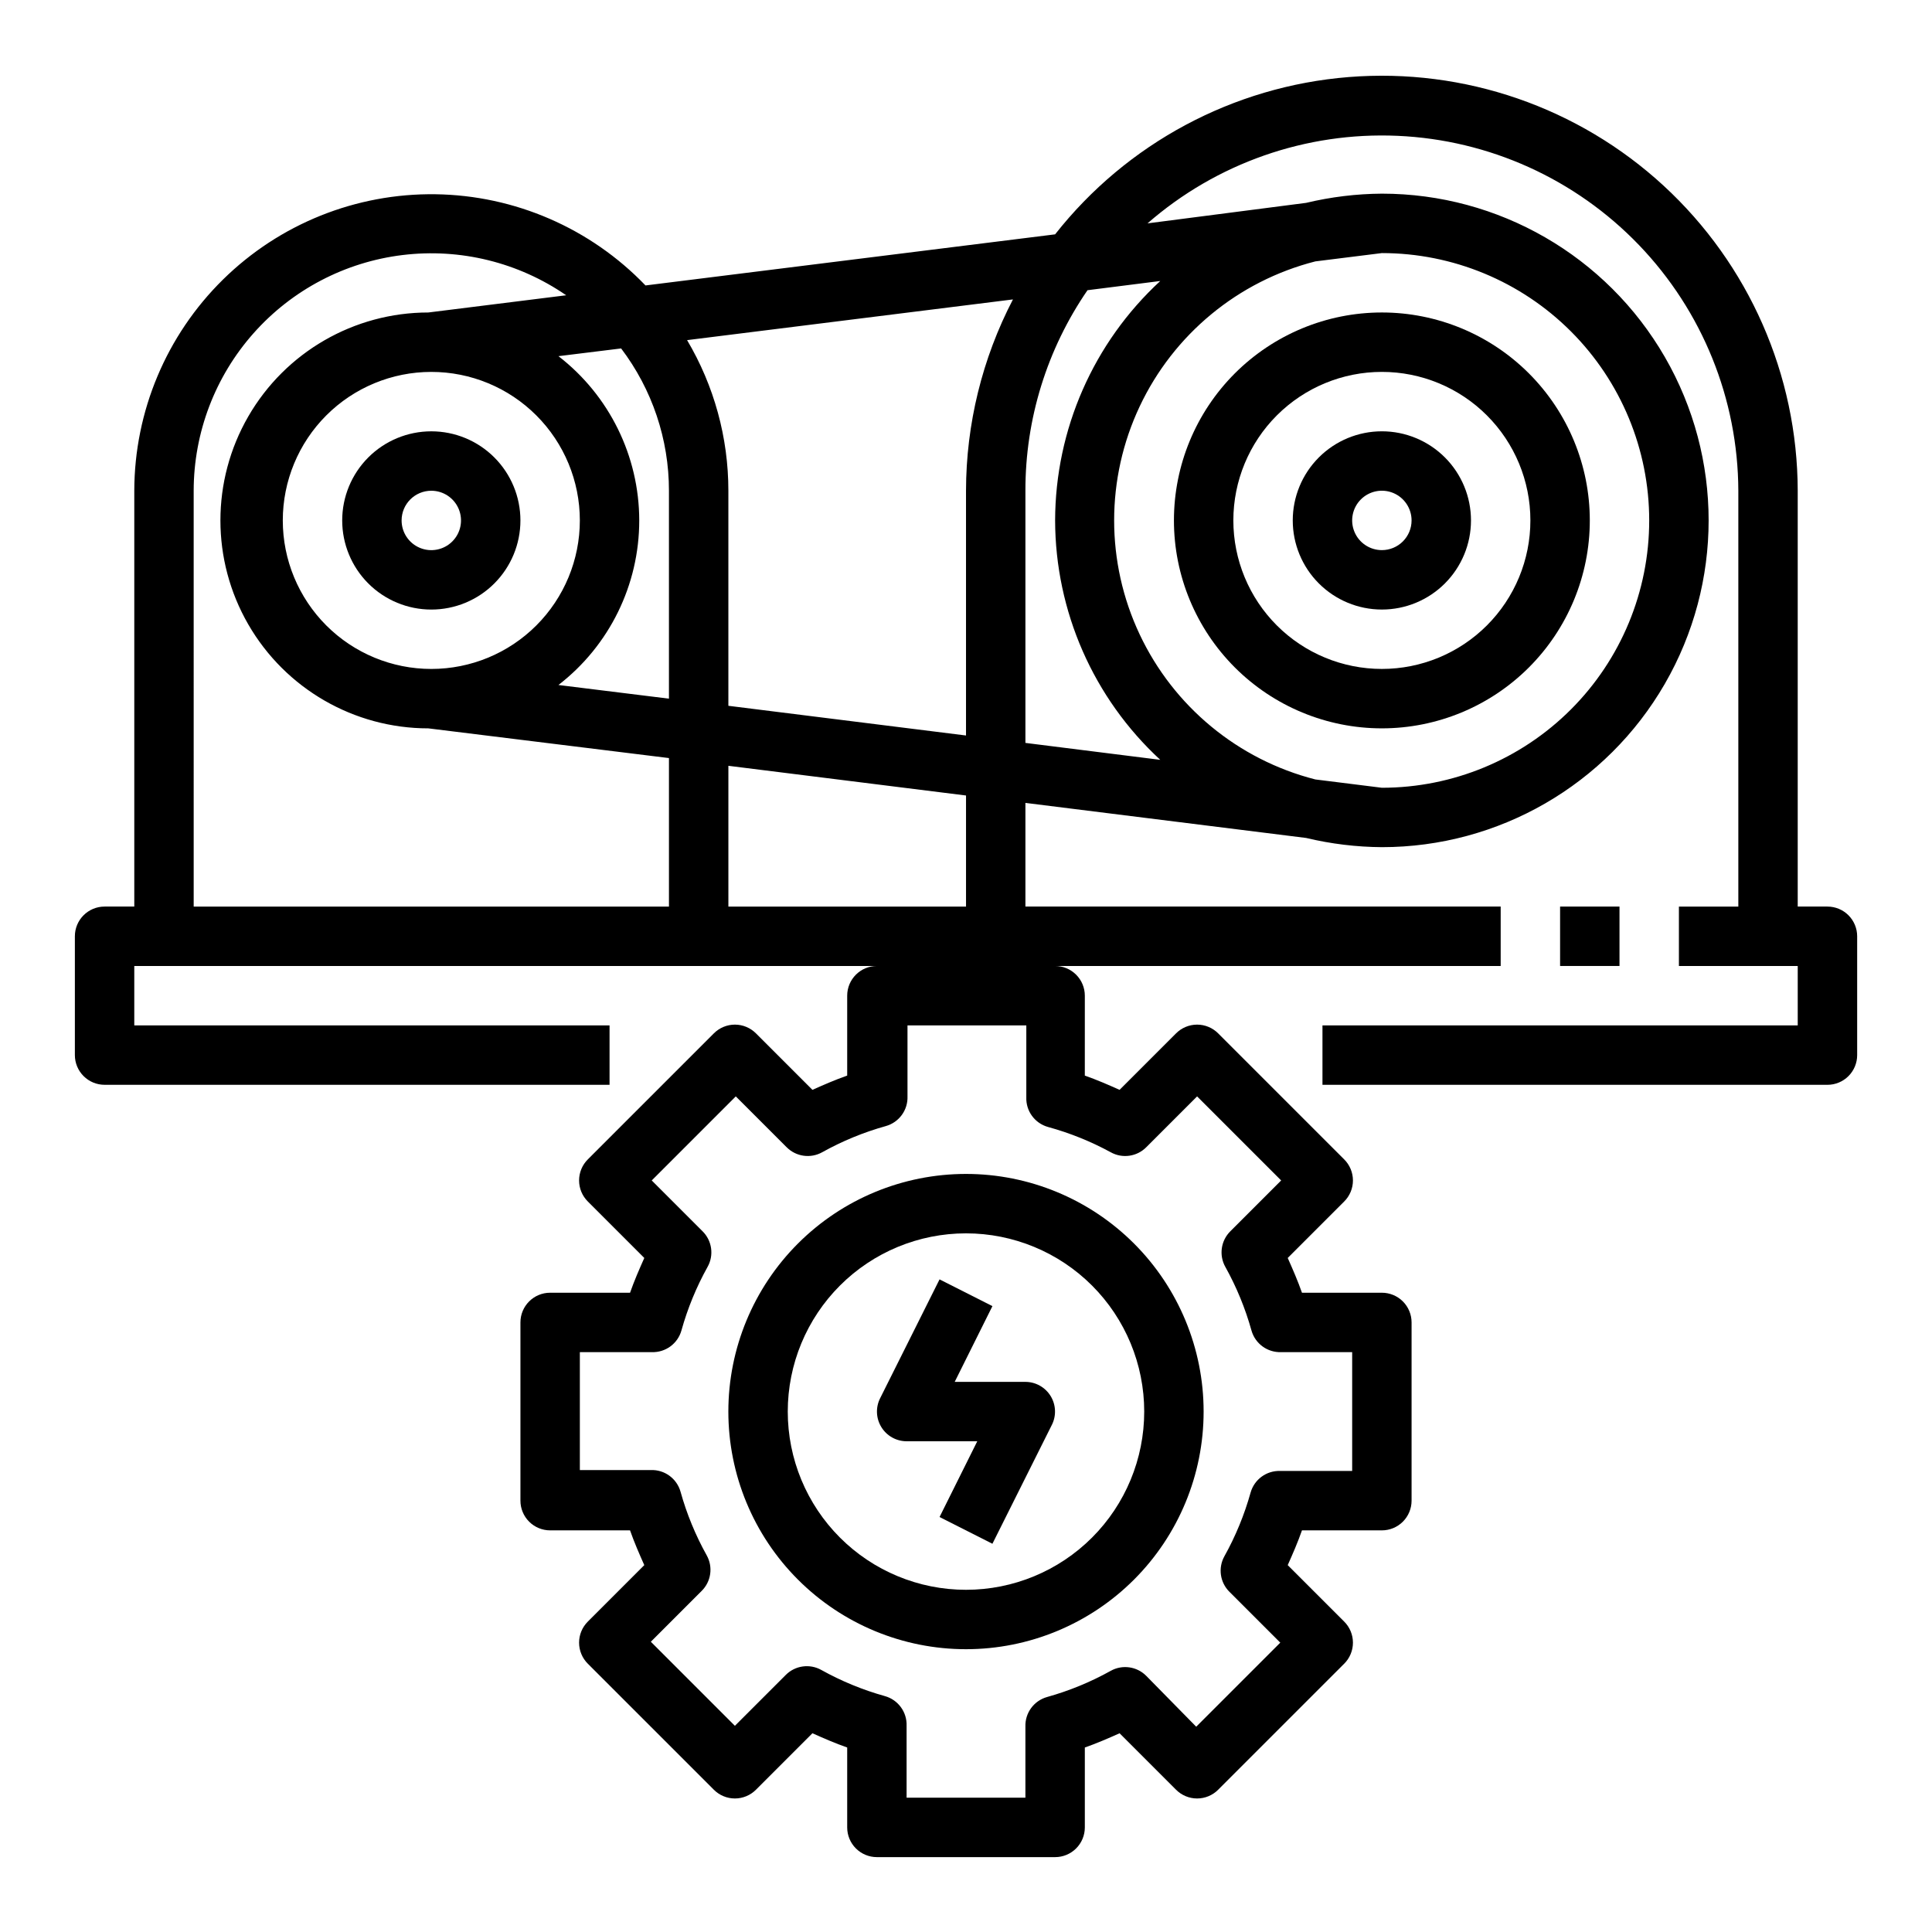
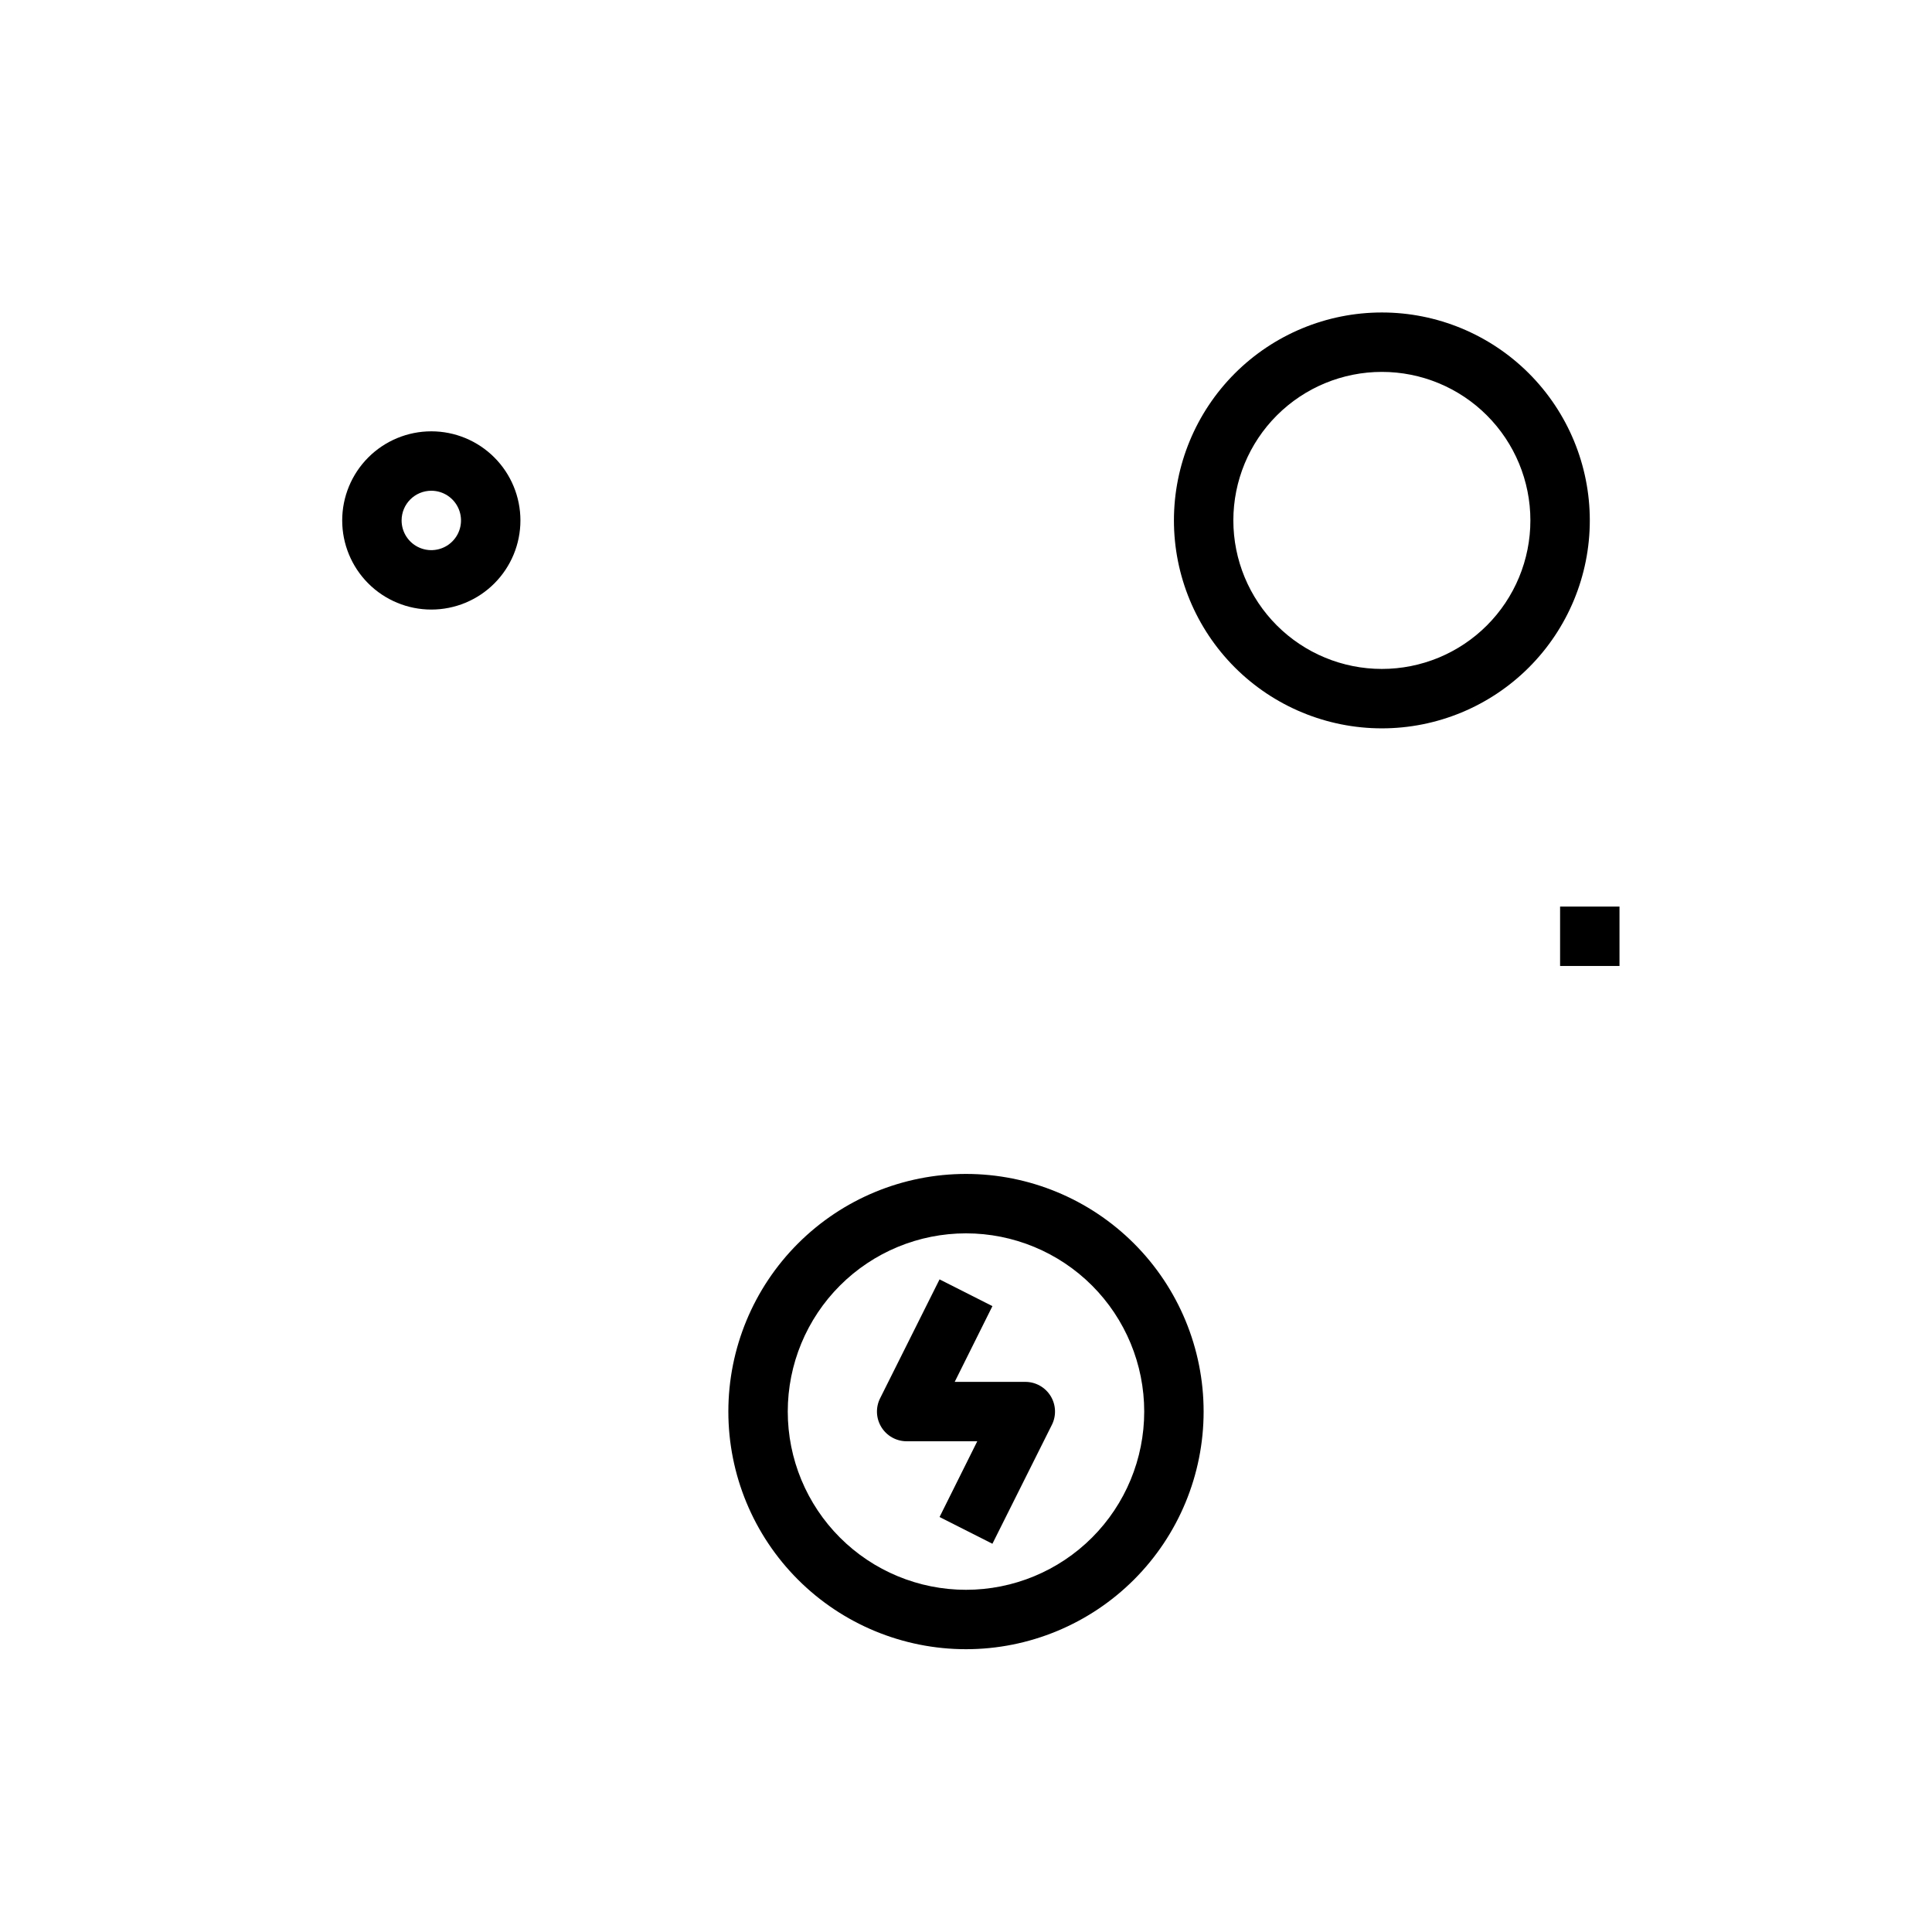
<svg xmlns="http://www.w3.org/2000/svg" fill="#000000" width="800px" height="800px" version="1.1" viewBox="144 144 512 512">
  <g>
    <path d="m510.21 226.81c-14.613 0-28.629 5.809-38.965 16.141-10.332 10.336-16.141 24.352-16.141 38.965s5.809 28.629 16.141 38.965c10.336 10.332 24.352 16.141 38.965 16.141s28.629-5.809 38.965-16.141c10.332-10.336 16.141-24.352 16.141-38.965s-5.809-28.629-16.141-38.965c-10.336-10.332-24.352-16.141-38.965-16.141zm0 94.465c-10.438 0-20.449-4.144-27.832-11.527s-11.527-17.395-11.527-27.832 4.144-20.449 11.527-27.832c7.383-7.383 17.395-11.527 27.832-11.527s20.449 4.144 27.832 11.527c7.383 7.383 11.527 17.395 11.527 27.832s-4.144 20.449-11.527 27.832c-7.383 7.383-17.395 11.527-27.832 11.527z" />
    <path d="m258.3 305.54c6.266 0 12.273-2.488 16.699-6.918 4.43-4.43 6.918-10.438 6.918-16.699s-2.488-12.27-6.918-16.699c-4.426-4.43-10.434-6.918-16.699-6.918-6.262 0-12.27 2.488-16.699 6.918-4.426 4.43-6.914 10.438-6.914 16.699s2.488 12.27 6.914 16.699c4.43 4.43 10.438 6.918 16.699 6.918zm0-31.488c3.184 0 6.055 1.918 7.273 4.859s0.547 6.328-1.707 8.578c-2.25 2.25-5.637 2.926-8.578 1.707-2.941-1.219-4.859-4.09-4.859-7.273 0-4.348 3.523-7.871 7.871-7.871z" />
-     <path d="m510.21 258.3c-6.262 0-12.27 2.488-16.699 6.918-4.43 4.43-6.918 10.438-6.918 16.699s2.488 12.27 6.918 16.699c4.43 4.43 10.438 6.918 16.699 6.918s12.27-2.488 16.699-6.918c4.43-4.43 6.918-10.438 6.918-16.699s-2.488-12.27-6.918-16.699-10.438-6.918-16.699-6.918zm0 31.488c-3.184 0-6.055-1.918-7.273-4.859-1.219-2.941-0.543-6.328 1.707-8.578s5.637-2.926 8.578-1.707 4.859 4.09 4.859 7.273c0 2.09-0.828 4.09-2.305 5.566-1.477 1.477-3.481 2.305-5.566 2.305z" />
-     <path d="m628.29 384.25h-7.875v-110.21c-0.066-30.715-12.945-60.004-35.531-80.816-22.586-20.809-52.832-31.25-83.449-28.805-30.613 2.445-58.82 17.555-77.82 41.684l-108.55 13.543c-14.578-15.172-34.625-23.875-55.664-24.168-21.039-0.289-41.32 7.852-56.312 22.613-14.996 14.758-23.461 34.906-23.5 55.949v110.21h-7.871c-4.348 0-7.875 3.523-7.875 7.871v31.488c0 2.09 0.832 4.09 2.309 5.566 1.477 1.477 3.477 2.309 5.566 2.309h133.82v-15.746h-125.95v-15.742h196.8c-4.348 0-7.871 3.523-7.871 7.871v21.176c-3.148 1.102-6.219 2.441-9.211 3.777l-14.957-14.957c-1.48-1.488-3.492-2.328-5.59-2.328s-4.109 0.84-5.59 2.328l-33.379 33.379h0.004c-1.492 1.477-2.328 3.488-2.328 5.59 0 2.098 0.836 4.109 2.328 5.586l14.957 14.957c-1.34 2.992-2.676 6.062-3.777 9.211h-21.18c-4.348 0-7.871 3.523-7.871 7.871v47.234c0 2.086 0.828 4.09 2.305 5.566 1.477 1.477 3.481 2.305 5.566 2.305h21.176c1.102 3.148 2.441 6.219 3.777 9.211l-14.957 14.957h0.004c-1.492 1.477-2.328 3.488-2.328 5.59 0 2.098 0.836 4.109 2.328 5.59l33.379 33.379-0.004-0.004c1.48 1.492 3.492 2.328 5.59 2.328s4.109-0.836 5.59-2.328l14.957-14.957c2.992 1.34 6.062 2.676 9.211 3.777v21.18c0 2.086 0.828 4.09 2.305 5.566 1.477 1.473 3.477 2.305 5.566 2.305h47.23c2.09 0 4.09-0.832 5.566-2.305 1.477-1.477 2.309-3.481 2.309-5.566v-21.176c3.148-1.102 6.219-2.441 9.211-3.777l14.957 14.957-0.004-0.004c1.48 1.492 3.492 2.328 5.59 2.328 2.102 0 4.113-0.836 5.59-2.328l33.379-33.379v0.004c1.488-1.48 2.328-3.492 2.328-5.59 0-2.102-0.84-4.113-2.328-5.59l-14.957-14.957c1.34-2.992 2.676-6.062 3.777-9.211h21.176c2.086 0 4.09-0.828 5.566-2.305 1.477-1.477 2.305-3.481 2.305-5.566v-47.234c0-2.086-0.828-4.09-2.305-5.566-1.477-1.473-3.481-2.305-5.566-2.305h-21.176c-1.102-3.148-2.441-6.219-3.777-9.211l14.957-14.957c1.488-1.477 2.328-3.488 2.328-5.586 0-2.102-0.84-4.113-2.328-5.59l-33.379-33.379c-1.477-1.488-3.488-2.328-5.59-2.328-2.098 0-4.109 0.84-5.59 2.328l-14.957 14.957c-2.992-1.34-6.062-2.676-9.211-3.777l0.004-21.176c0-2.09-0.832-4.09-2.309-5.566-1.477-1.477-3.477-2.305-5.566-2.305h118.08v-15.746h-125.95v-27.473l74.391 9.289c6.578 1.574 13.312 2.394 20.074 2.441 30.938 0 59.523-16.504 74.992-43.297 15.469-26.793 15.469-59.801 0-86.594-15.469-26.789-44.055-43.297-74.992-43.297-6.762 0.047-13.496 0.867-20.074 2.441l-42.035 5.434c18.289-15.961 42.023-24.27 66.277-23.199 24.25 1.07 47.16 11.438 63.973 28.949 16.812 17.508 26.238 40.82 26.324 65.098v110.21h-15.746v15.742h31.488v15.742l-125.95 0.004v15.742l133.83 0.004c2.086 0 4.09-0.832 5.566-2.309 1.473-1.477 2.305-3.477 2.305-5.566v-31.488c0-2.086-0.832-4.09-2.305-5.566-1.477-1.477-3.481-2.305-5.566-2.305zm-189.95 65.102c3.09 1.73 6.957 1.184 9.445-1.336l13.461-13.461 22.277 22.277-13.461 13.461c-2.519 2.488-3.066 6.356-1.336 9.445 2.965 5.324 5.289 10.977 6.926 16.848 0.98 3.504 4.234 5.879 7.871 5.746h18.816v31.488h-19.051c-3.637-0.137-6.891 2.242-7.871 5.746-1.641 5.867-3.965 11.523-6.93 16.844-1.73 3.094-1.184 6.961 1.34 9.449l13.461 13.461-22.277 22.277-13.227-13.461c-2.488-2.523-6.356-3.07-9.445-1.34-5.324 2.965-10.977 5.289-16.848 6.93-3.504 0.98-5.879 4.234-5.746 7.871v18.812h-31.488v-19.051c0.137-3.637-2.242-6.891-5.746-7.871-5.867-1.637-11.523-3.961-16.848-6.926-3.09-1.73-6.957-1.184-9.445 1.336l-13.461 13.461-22.277-22.277 13.461-13.461c2.519-2.488 3.07-6.356 1.34-9.445-2.965-5.324-5.293-10.977-6.93-16.848-0.98-3.504-4.234-5.879-7.871-5.746h-18.812v-31.25h19.051-0.004c3.637 0.133 6.894-2.242 7.875-5.746 1.637-5.871 3.961-11.523 6.926-16.848 1.73-3.09 1.184-6.957-1.34-9.445l-13.461-13.461 22.277-22.277 13.461 13.461h0.004c2.488 2.519 6.356 3.066 9.445 1.336 5.324-2.965 10.977-5.289 16.844-6.926 3.508-0.98 5.883-4.234 5.75-7.871v-18.816h31.488v19.051c-0.137 3.637 2.238 6.891 5.746 7.871 5.777 1.582 11.352 3.828 16.609 6.691zm-25.898-226c-8.148 15.656-12.414 33.043-12.438 50.695v64.867l-62.977-7.871v-56.996c0.004-14.047-3.777-27.832-10.941-39.91zm-154.14 19.207c10.441 0 20.453 4.144 27.832 11.527 7.383 7.383 11.531 17.395 11.531 27.832s-4.148 20.449-11.531 27.832c-7.379 7.383-17.391 11.527-27.832 11.527-10.438 0-20.449-4.144-27.832-11.527-7.379-7.383-11.527-17.395-11.527-27.832s4.148-20.449 11.527-27.832c7.383-7.383 17.395-11.527 27.832-11.527zm55.105 39.359c-0.023-17.039-7.926-33.113-21.41-43.531l16.609-2.047c8.227 10.848 12.68 24.09 12.672 37.707v55.105l-29.285-3.621 0.004-0.004c13.504-10.434 21.414-26.539 21.41-43.609zm-118.08-7.871c0.016-15.379 5.652-30.219 15.855-41.723 10.199-11.508 24.258-18.883 39.52-20.738 15.266-1.855 30.68 1.938 43.344 10.664l-36.527 4.562c-19.688 0-37.879 10.504-47.723 27.555-9.844 17.047-9.844 38.055 0 55.102 9.844 17.051 28.035 27.555 47.723 27.555l63.762 7.871v39.359h-125.95zm204.68 110.21h-62.977v-37.312l62.977 7.871zm181.05-102.34c0 18.789-7.465 36.812-20.75 50.098-13.289 13.285-31.309 20.75-50.098 20.75l-17.633-2.203c-20.48-5.231-37.551-19.332-46.559-38.453s-9.008-41.262 0-60.383c9.008-19.121 26.078-33.223 46.559-38.453l17.633-2.203c18.789 0 36.809 7.465 50.098 20.75 13.285 13.289 20.75 31.309 20.75 50.098zm-157.44 0c0.055 24.105 10.152 47.102 27.867 63.449l-35.738-4.488v-66.832c-0.031-18.973 5.707-37.504 16.453-53.137l19.285-2.441c-17.715 16.348-27.812 39.344-27.867 63.449z" />
    <path d="m557.44 384.25h15.742v15.742h-15.742z" />
    <path d="m337.02 518.08c0 16.703 6.633 32.723 18.445 44.531 11.809 11.812 27.828 18.445 44.531 18.445 16.699 0 32.719-6.633 44.531-18.445 11.809-11.809 18.445-27.828 18.445-44.531s-6.637-32.719-18.445-44.531c-11.812-11.809-27.832-18.445-44.531-18.445-16.703 0-32.723 6.637-44.531 18.445-11.812 11.812-18.445 27.828-18.445 44.531zm110.21 0c0 12.527-4.977 24.543-13.832 33.398-8.859 8.859-20.875 13.836-33.398 13.836-12.527 0-24.543-4.977-33.398-13.836-8.859-8.855-13.836-20.871-13.836-33.398s4.977-24.539 13.836-33.398c8.855-8.855 20.871-13.832 33.398-13.832 12.523 0 24.539 4.977 33.398 13.832 8.855 8.859 13.832 20.871 13.832 33.398z" />
    <path d="m392.99 483.05-15.742 31.488c-1.23 2.438-1.109 5.336 0.32 7.66 1.426 2.328 3.957 3.746 6.684 3.754h18.734l-9.996 20.074 14.012 7.086 15.742-31.488h0.004c1.227-2.438 1.105-5.336-0.32-7.66-1.43-2.324-3.957-3.746-6.688-3.754h-18.734l9.996-20.074z" />
  </g>
</svg>